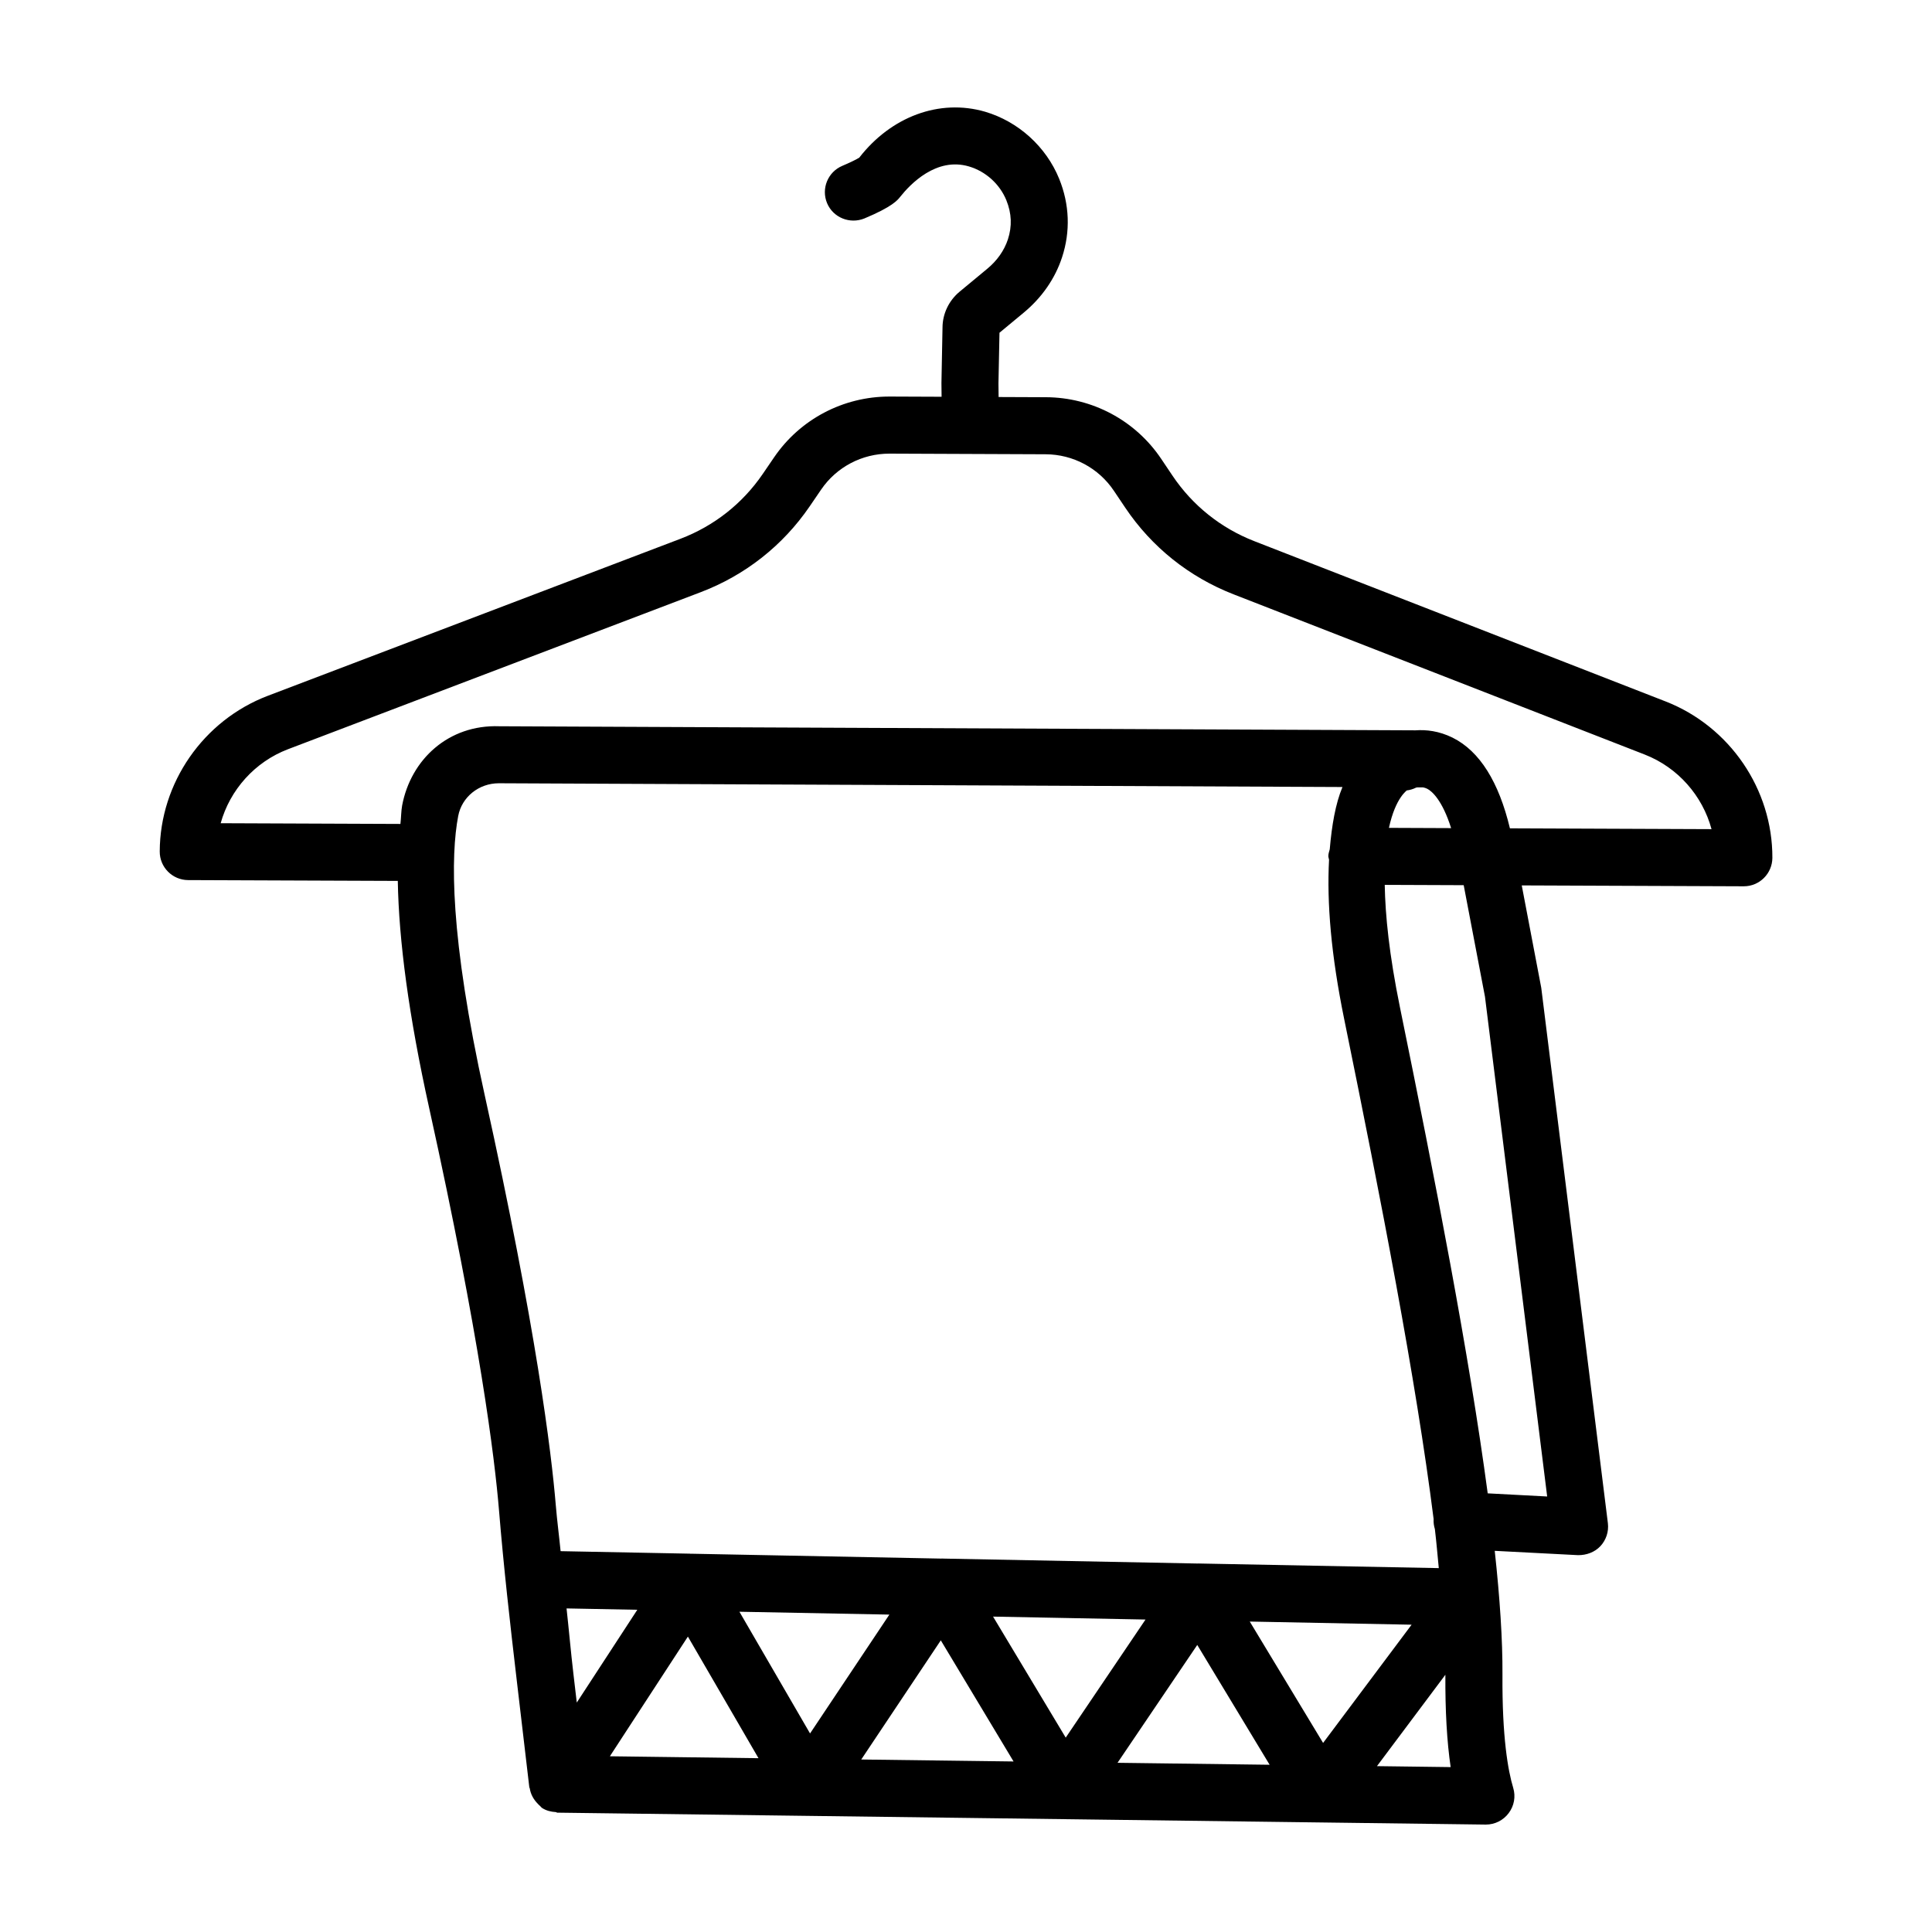
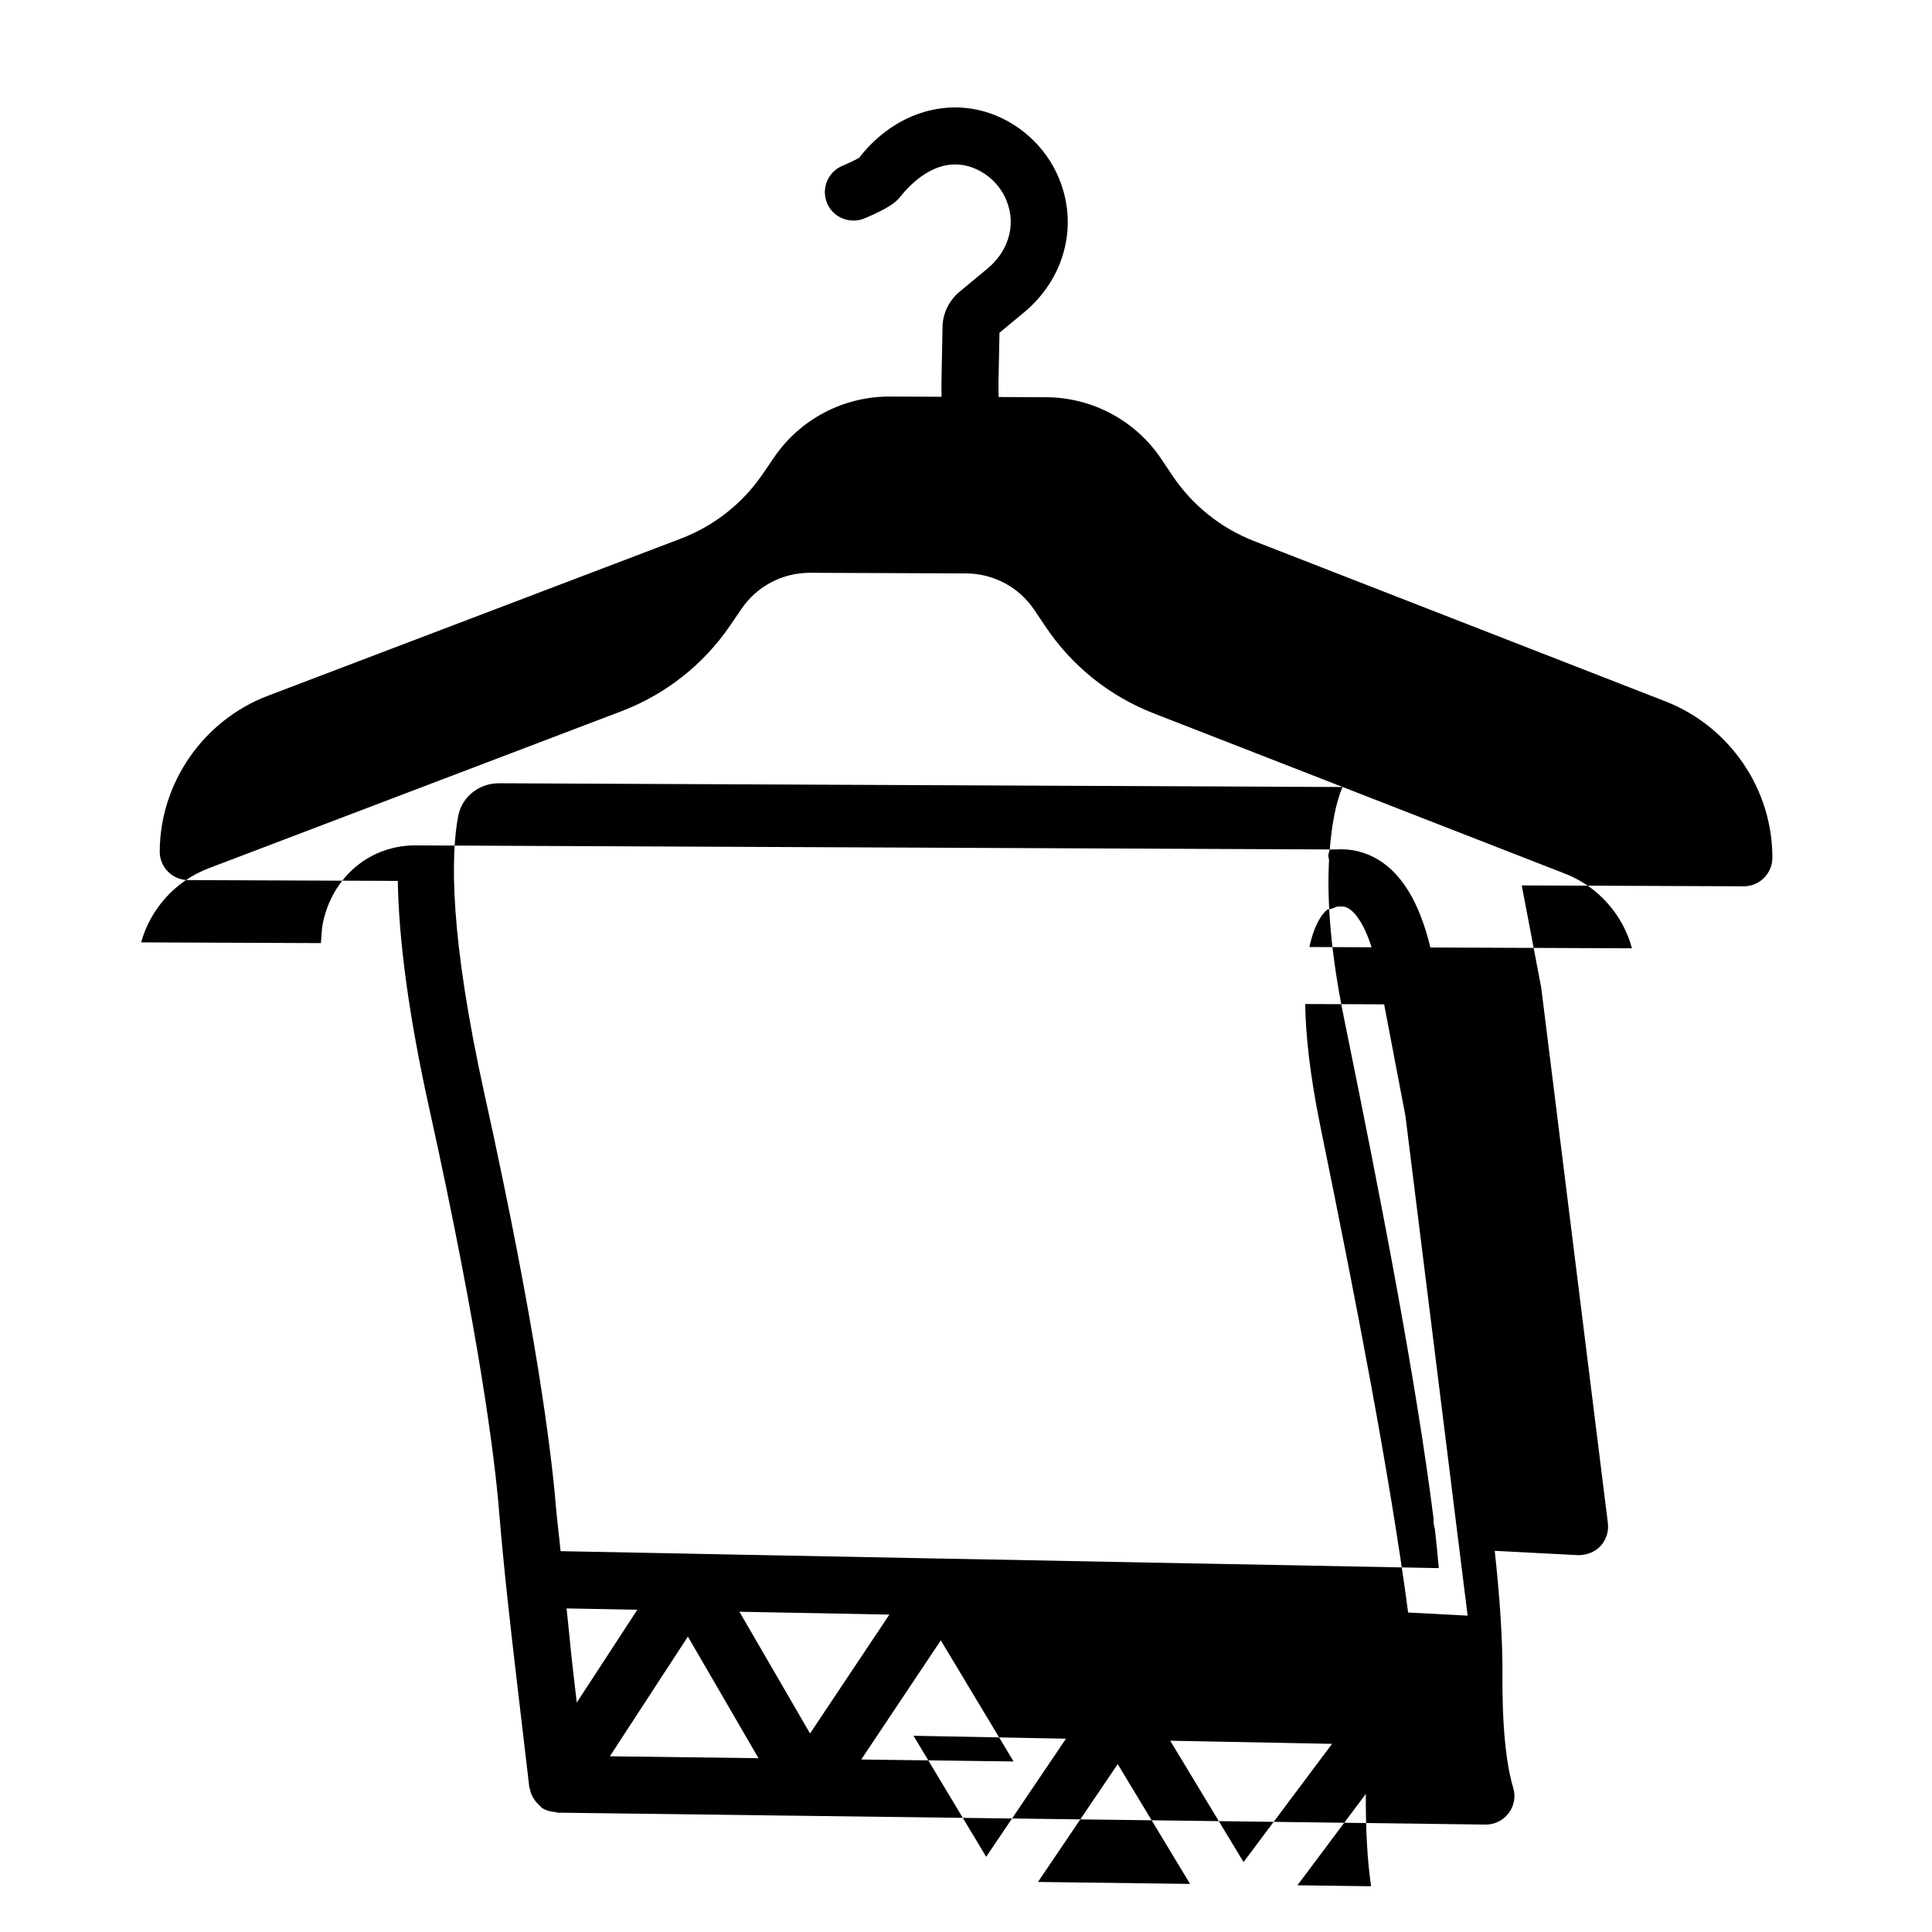
<svg xmlns="http://www.w3.org/2000/svg" fill="#000000" width="800px" height="800px" version="1.1" viewBox="144 144 512 512">
-   <path d="m585.38 329.88-108.98-42.469c-8.875-3.461-16.367-9.457-21.664-17.336l-3.008-4.477c-6.828-10.176-18.27-16.285-30.559-16.332l-12.527-0.051-0.039-3.621 0.27-13.414 6.414-5.316c4.797-3.969 8.324-9.031 10.168-14.672 2.25-6.856 1.992-14.051-0.777-20.844-3.469-8.496-10.805-15.133-19.598-17.734-12.152-3.535-24.957 1.328-33.363 12.16-0.582 0.398-2.715 1.43-4.477 2.168-3.848 1.613-5.664 6.043-4.059 9.891 1.613 3.856 6.051 5.617 9.891 4.059 7.418-3.102 8.785-4.836 9.504-5.75 2.594-3.266 9.531-10.609 18.223-8.027 4.43 1.309 8.137 4.66 9.891 8.941 1.422 3.508 1.551 6.91 0.406 10.406-0.961 2.914-2.844 5.602-5.445 7.75l-7.371 6.109c-2.844 2.371-4.484 5.852-4.504 9.438l-0.285 14.762 0.039 3.625-13.695-0.055h-0.141c-12.242 0-23.656 6.008-30.539 16.09l-3.043 4.457c-5.359 7.832-12.898 13.766-21.801 17.152l-109.34 41.605c-17.07 6.496-28.574 23.066-28.641 41.254-0.02 4.172 3.348 7.566 7.527 7.586l55.562 0.215c0.273 15.844 2.906 35.734 8.316 60.191 13.473 60.988 17.375 92.93 18.5 106.55 1.234 15.02 2.934 30.023 4.695 45.008l3.348 28.492c0.012 0.086 0.098 0.129 0.109 0.215 0.23 1.551 0.984 2.941 2.121 4.098 0.199 0.203 0.348 0.379 0.57 0.559 0.215 0.176 0.348 0.418 0.586 0.574 1.137 0.734 2.387 1.012 3.644 1.09 0.141 0.012 0.234 0.145 0.375 0.148l246 3.156h0.094c2.379 0 4.613-1.125 6.035-3.027 1.457-1.918 1.902-4.41 1.199-6.719-1.367-4.523-2.953-13.379-2.844-29.949 0.055-9.191-0.684-20.301-2.047-32.848l22.09 1.145c2.195 0.02 4.391-0.758 5.906-2.379 1.531-1.641 2.25-3.856 1.992-6.07l-17.66-141.91-5.168-27.129 58.812 0.234h0.039c4.152 0 7.527-3.359 7.566-7.519 0.07-18.18-11.297-34.844-28.312-41.477zm-312.89 104.52c-9.402-42.508-9.031-63.773-7.066-74.137 0.949-5.047 5.473-8.691 10.777-8.691h0.055l223.51 0.996c-1.871 4.477-2.828 10.203-3.371 16.504-0.156 0.594-0.371 1.168-0.375 1.812 0 0.336 0.148 0.625 0.191 0.949-0.613 11.449 0.551 25.305 4 42.176 9.781 47.887 19.062 95.699 23.711 132.55v0.02c-0.055 0.922 0.074 1.809 0.332 2.641 0.449 3.703 0.688 6.891 1.039 10.348l-63.172-1.215h-0.297c-0.109-0.039-0.238-0.02-0.387 0l-67.316-1.309h-0.285c-0.109-0.039-0.23-0.039-0.34 0l-66.359-1.293h-0.258c-0.129-0.039-0.238-0.02-0.359-0.02l-33.957-0.656c-0.395-4.047-0.934-8.078-1.27-12.133-1.16-13.988-5.137-46.688-18.801-108.54zm23.453 153.04c-0.672-5.719-1.168-11.465-1.801-17.191l18.75 0.359-16.039 24.59zm30.355-9.727 18.711 32.227-39.387-0.508zm13.656-6.586 39.738 0.758-21.02 31.5zm53.367 7.582 19.281 32.098-40.363-0.52zm13.852-6.293 40.402 0.777-21.148 31.297zm54.113 7.512 19.176 31.75-40.305-0.52zm13.914-6.199 42.887 0.832-23.453 31.332zm33.711 38.316 18.129-24.215c-0.055 9.531 0.406 17.719 1.398 24.469zm28.625-203.9 16.48 132.44-15.758-0.832c-4.91-36.758-13.84-82.762-23.25-128.77-2.859-14-3.898-24.406-4.039-32.484l20.926 0.082zm-25.453-44.754c1.785-8.215 4.887-9.914 4.691-9.914 0.848-0.102 1.699-0.352 2.473-0.738 0 0 0.129-0.047 0.352-0.082l1.531 0.008c0.352 0.066 0.719 0.176 1.09 0.359 1.266 0.633 4.019 3.059 6.34 10.434zm32.062 0.125c-2.926-12.211-7.953-20.426-15.191-24.027-3.617-1.781-6.957-2.148-9.871-1.945l-242.75-1.078c-13.445-0.488-23.453 8.766-25.762 20.992-0.27 1.426-0.266 3.332-0.457 4.894l-47.633-0.191c2.453-8.82 9.023-16.258 17.855-19.617l109.34-41.605c11.809-4.492 21.801-12.363 28.906-22.762l3.043-4.457c4.07-5.953 10.812-9.504 18.066-9.504h0.082l41.316 0.168c7.289 0.027 14.043 3.637 18.086 9.652l3.008 4.477c7.012 10.453 16.941 18.398 28.715 22.984l108.98 42.469c8.801 3.434 15.316 10.926 17.695 19.766z" />
+   <path d="m585.38 329.88-108.98-42.469c-8.875-3.461-16.367-9.457-21.664-17.336l-3.008-4.477c-6.828-10.176-18.27-16.285-30.559-16.332l-12.527-0.051-0.039-3.621 0.27-13.414 6.414-5.316c4.797-3.969 8.324-9.031 10.168-14.672 2.25-6.856 1.992-14.051-0.777-20.844-3.469-8.496-10.805-15.133-19.598-17.734-12.152-3.535-24.957 1.328-33.363 12.16-0.582 0.398-2.715 1.43-4.477 2.168-3.848 1.613-5.664 6.043-4.059 9.891 1.613 3.856 6.051 5.617 9.891 4.059 7.418-3.102 8.785-4.836 9.504-5.75 2.594-3.266 9.531-10.609 18.223-8.027 4.43 1.309 8.137 4.66 9.891 8.941 1.422 3.508 1.551 6.91 0.406 10.406-0.961 2.914-2.844 5.602-5.445 7.75l-7.371 6.109c-2.844 2.371-4.484 5.852-4.504 9.438l-0.285 14.762 0.039 3.625-13.695-0.055h-0.141c-12.242 0-23.656 6.008-30.539 16.09l-3.043 4.457c-5.359 7.832-12.898 13.766-21.801 17.152l-109.34 41.605c-17.07 6.496-28.574 23.066-28.641 41.254-0.02 4.172 3.348 7.566 7.527 7.586l55.562 0.215c0.273 15.844 2.906 35.734 8.316 60.191 13.473 60.988 17.375 92.93 18.5 106.55 1.234 15.02 2.934 30.023 4.695 45.008l3.348 28.492c0.012 0.086 0.098 0.129 0.109 0.215 0.23 1.551 0.984 2.941 2.121 4.098 0.199 0.203 0.348 0.379 0.57 0.559 0.215 0.176 0.348 0.418 0.586 0.574 1.137 0.734 2.387 1.012 3.644 1.09 0.141 0.012 0.234 0.145 0.375 0.148l246 3.156h0.094c2.379 0 4.613-1.125 6.035-3.027 1.457-1.918 1.902-4.41 1.199-6.719-1.367-4.523-2.953-13.379-2.844-29.949 0.055-9.191-0.684-20.301-2.047-32.848l22.09 1.145c2.195 0.02 4.391-0.758 5.906-2.379 1.531-1.641 2.25-3.856 1.992-6.07l-17.66-141.91-5.168-27.129 58.812 0.234h0.039c4.152 0 7.527-3.359 7.566-7.519 0.07-18.18-11.297-34.844-28.312-41.477zm-312.89 104.52c-9.402-42.508-9.031-63.773-7.066-74.137 0.949-5.047 5.473-8.691 10.777-8.691h0.055l223.51 0.996c-1.871 4.477-2.828 10.203-3.371 16.504-0.156 0.594-0.371 1.168-0.375 1.812 0 0.336 0.148 0.625 0.191 0.949-0.613 11.449 0.551 25.305 4 42.176 9.781 47.887 19.062 95.699 23.711 132.55v0.02c-0.055 0.922 0.074 1.809 0.332 2.641 0.449 3.703 0.688 6.891 1.039 10.348l-63.172-1.215h-0.297c-0.109-0.039-0.238-0.02-0.387 0l-67.316-1.309h-0.285c-0.109-0.039-0.23-0.039-0.34 0l-66.359-1.293h-0.258c-0.129-0.039-0.238-0.02-0.359-0.02l-33.957-0.656c-0.395-4.047-0.934-8.078-1.27-12.133-1.16-13.988-5.137-46.688-18.801-108.54zm23.453 153.04c-0.672-5.719-1.168-11.465-1.801-17.191l18.75 0.359-16.039 24.59zm30.355-9.727 18.711 32.227-39.387-0.508zm13.656-6.586 39.738 0.758-21.02 31.5zm53.367 7.582 19.281 32.098-40.363-0.52m13.852-6.293 40.402 0.777-21.148 31.297zm54.113 7.512 19.176 31.75-40.305-0.52zm13.914-6.199 42.887 0.832-23.453 31.332zm33.711 38.316 18.129-24.215c-0.055 9.531 0.406 17.719 1.398 24.469zm28.625-203.9 16.48 132.44-15.758-0.832c-4.91-36.758-13.84-82.762-23.25-128.77-2.859-14-3.898-24.406-4.039-32.484l20.926 0.082zm-25.453-44.754c1.785-8.215 4.887-9.914 4.691-9.914 0.848-0.102 1.699-0.352 2.473-0.738 0 0 0.129-0.047 0.352-0.082l1.531 0.008c0.352 0.066 0.719 0.176 1.09 0.359 1.266 0.633 4.019 3.059 6.34 10.434zm32.062 0.125c-2.926-12.211-7.953-20.426-15.191-24.027-3.617-1.781-6.957-2.148-9.871-1.945l-242.75-1.078c-13.445-0.488-23.453 8.766-25.762 20.992-0.27 1.426-0.266 3.332-0.457 4.894l-47.633-0.191c2.453-8.82 9.023-16.258 17.855-19.617l109.34-41.605c11.809-4.492 21.801-12.363 28.906-22.762l3.043-4.457c4.07-5.953 10.812-9.504 18.066-9.504h0.082l41.316 0.168c7.289 0.027 14.043 3.637 18.086 9.652l3.008 4.477c7.012 10.453 16.941 18.398 28.715 22.984l108.98 42.469c8.801 3.434 15.316 10.926 17.695 19.766z" />
</svg>